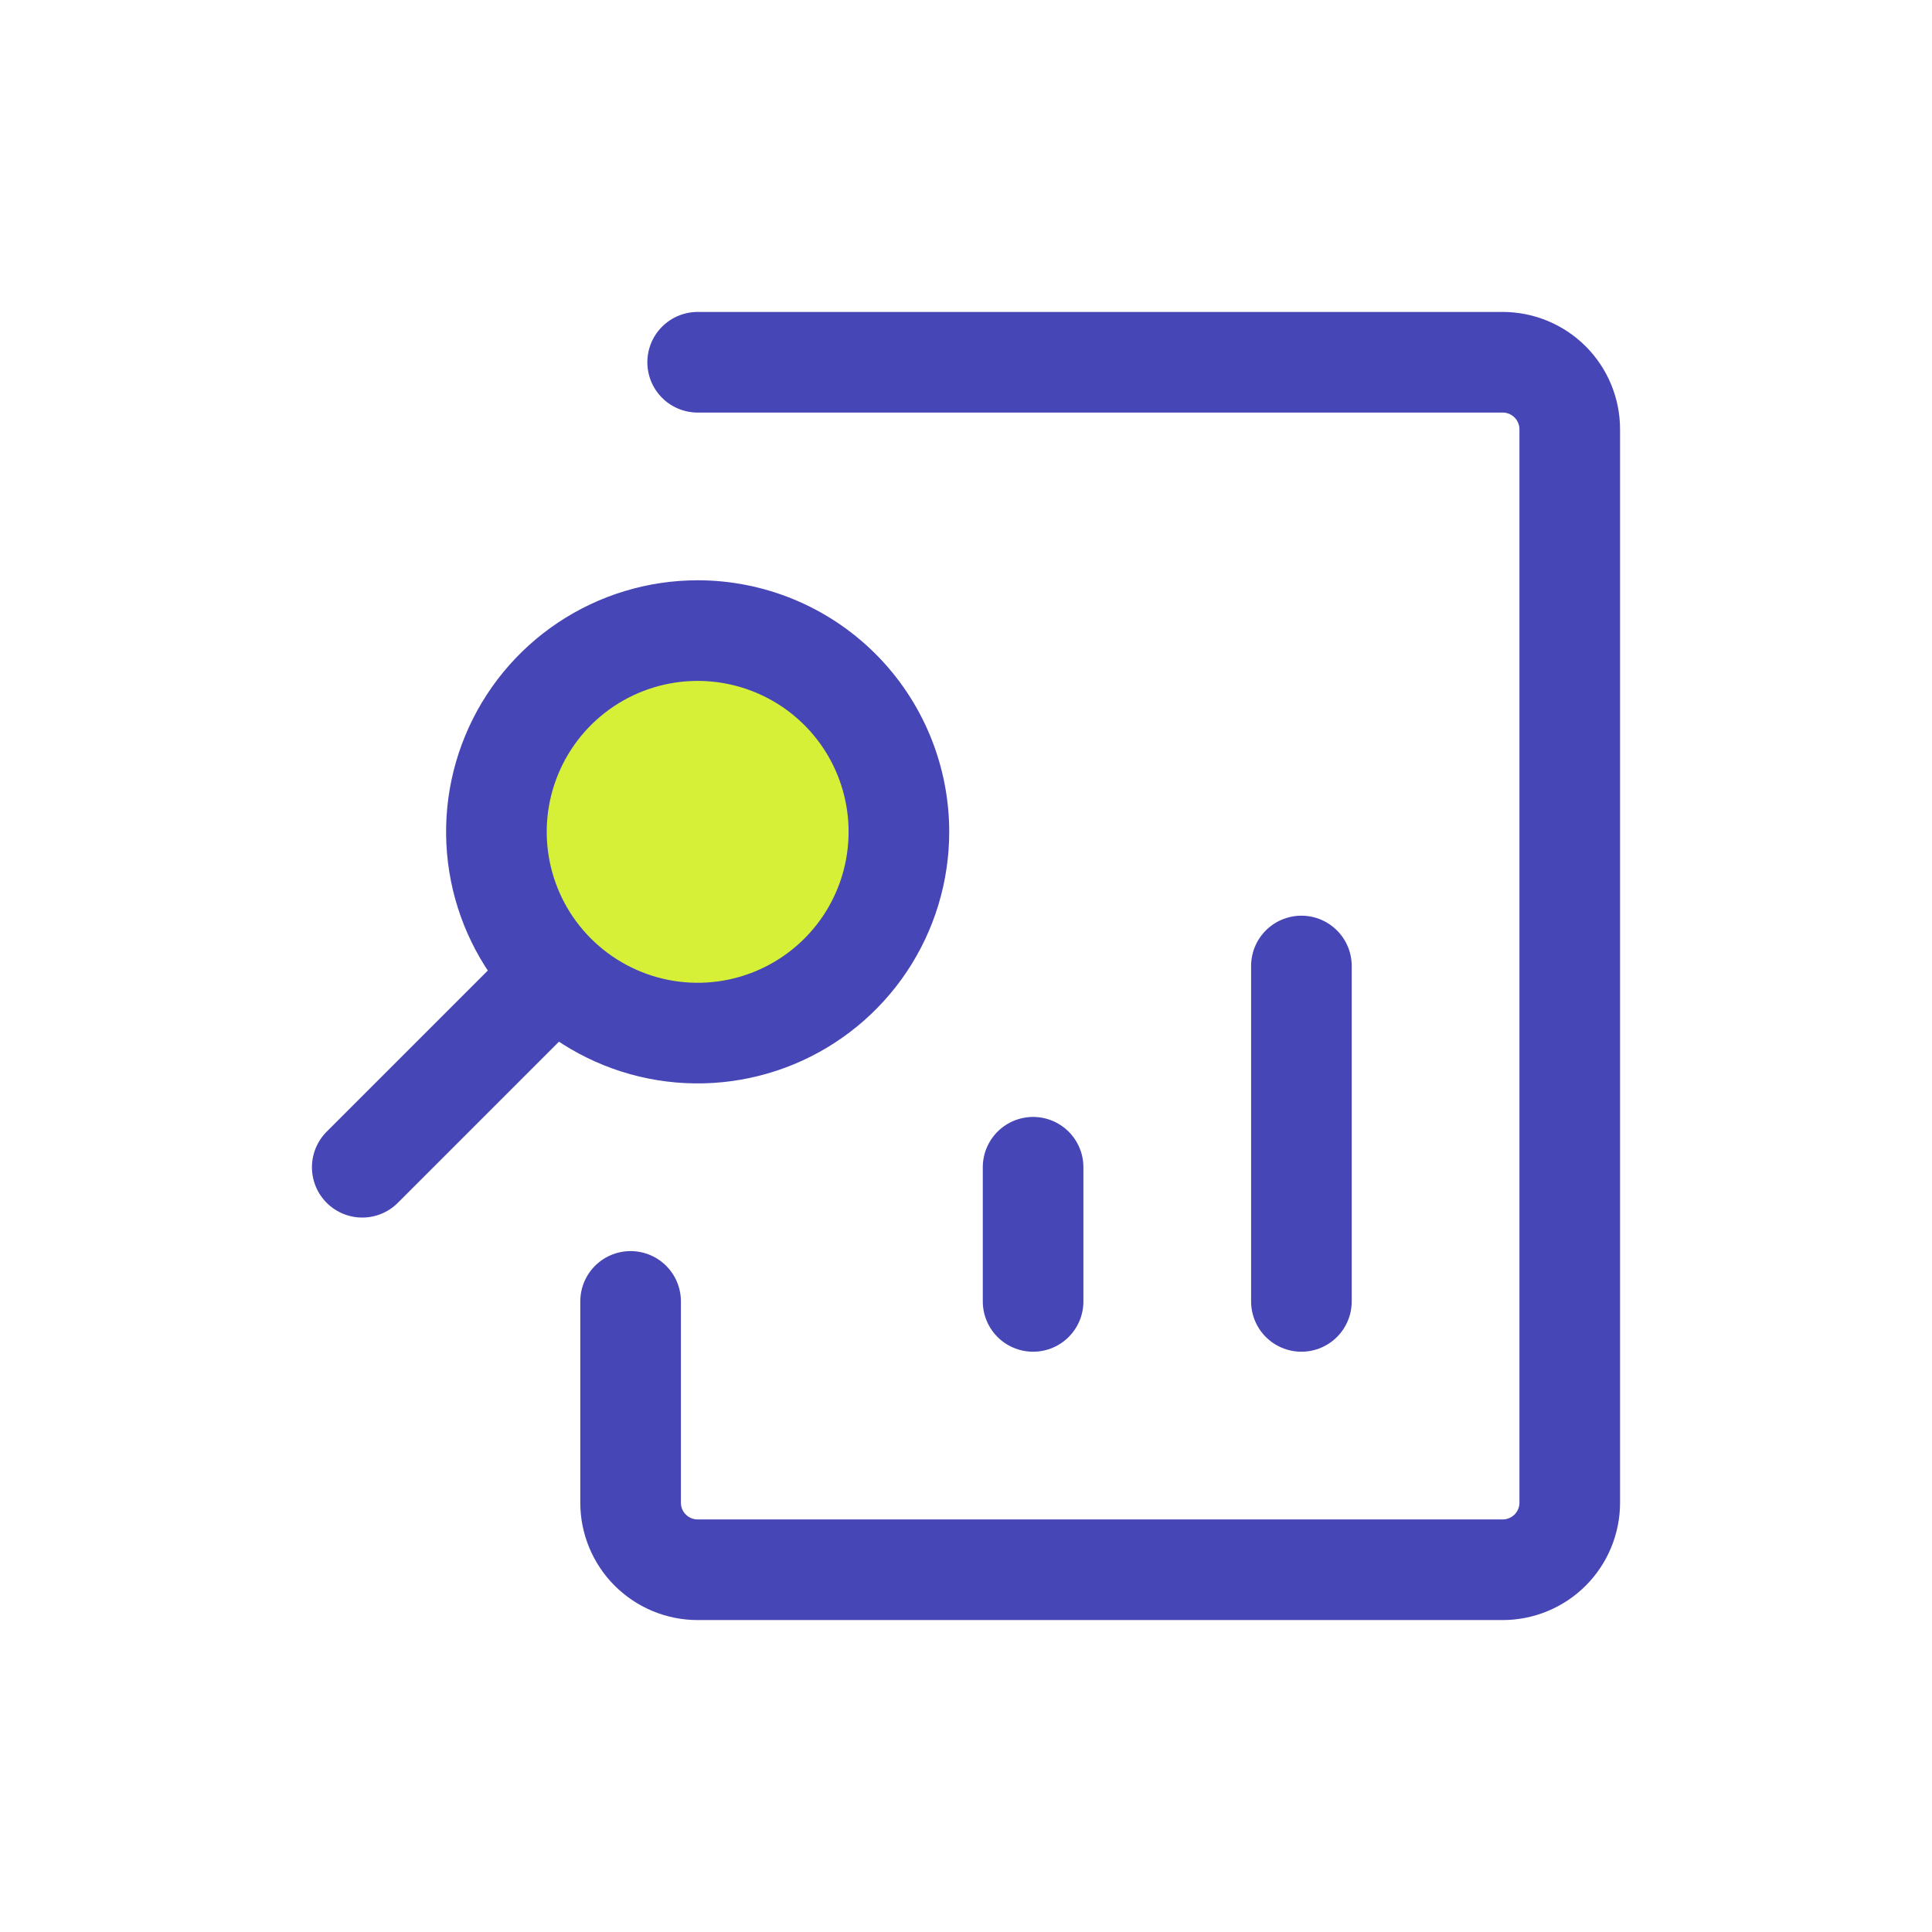
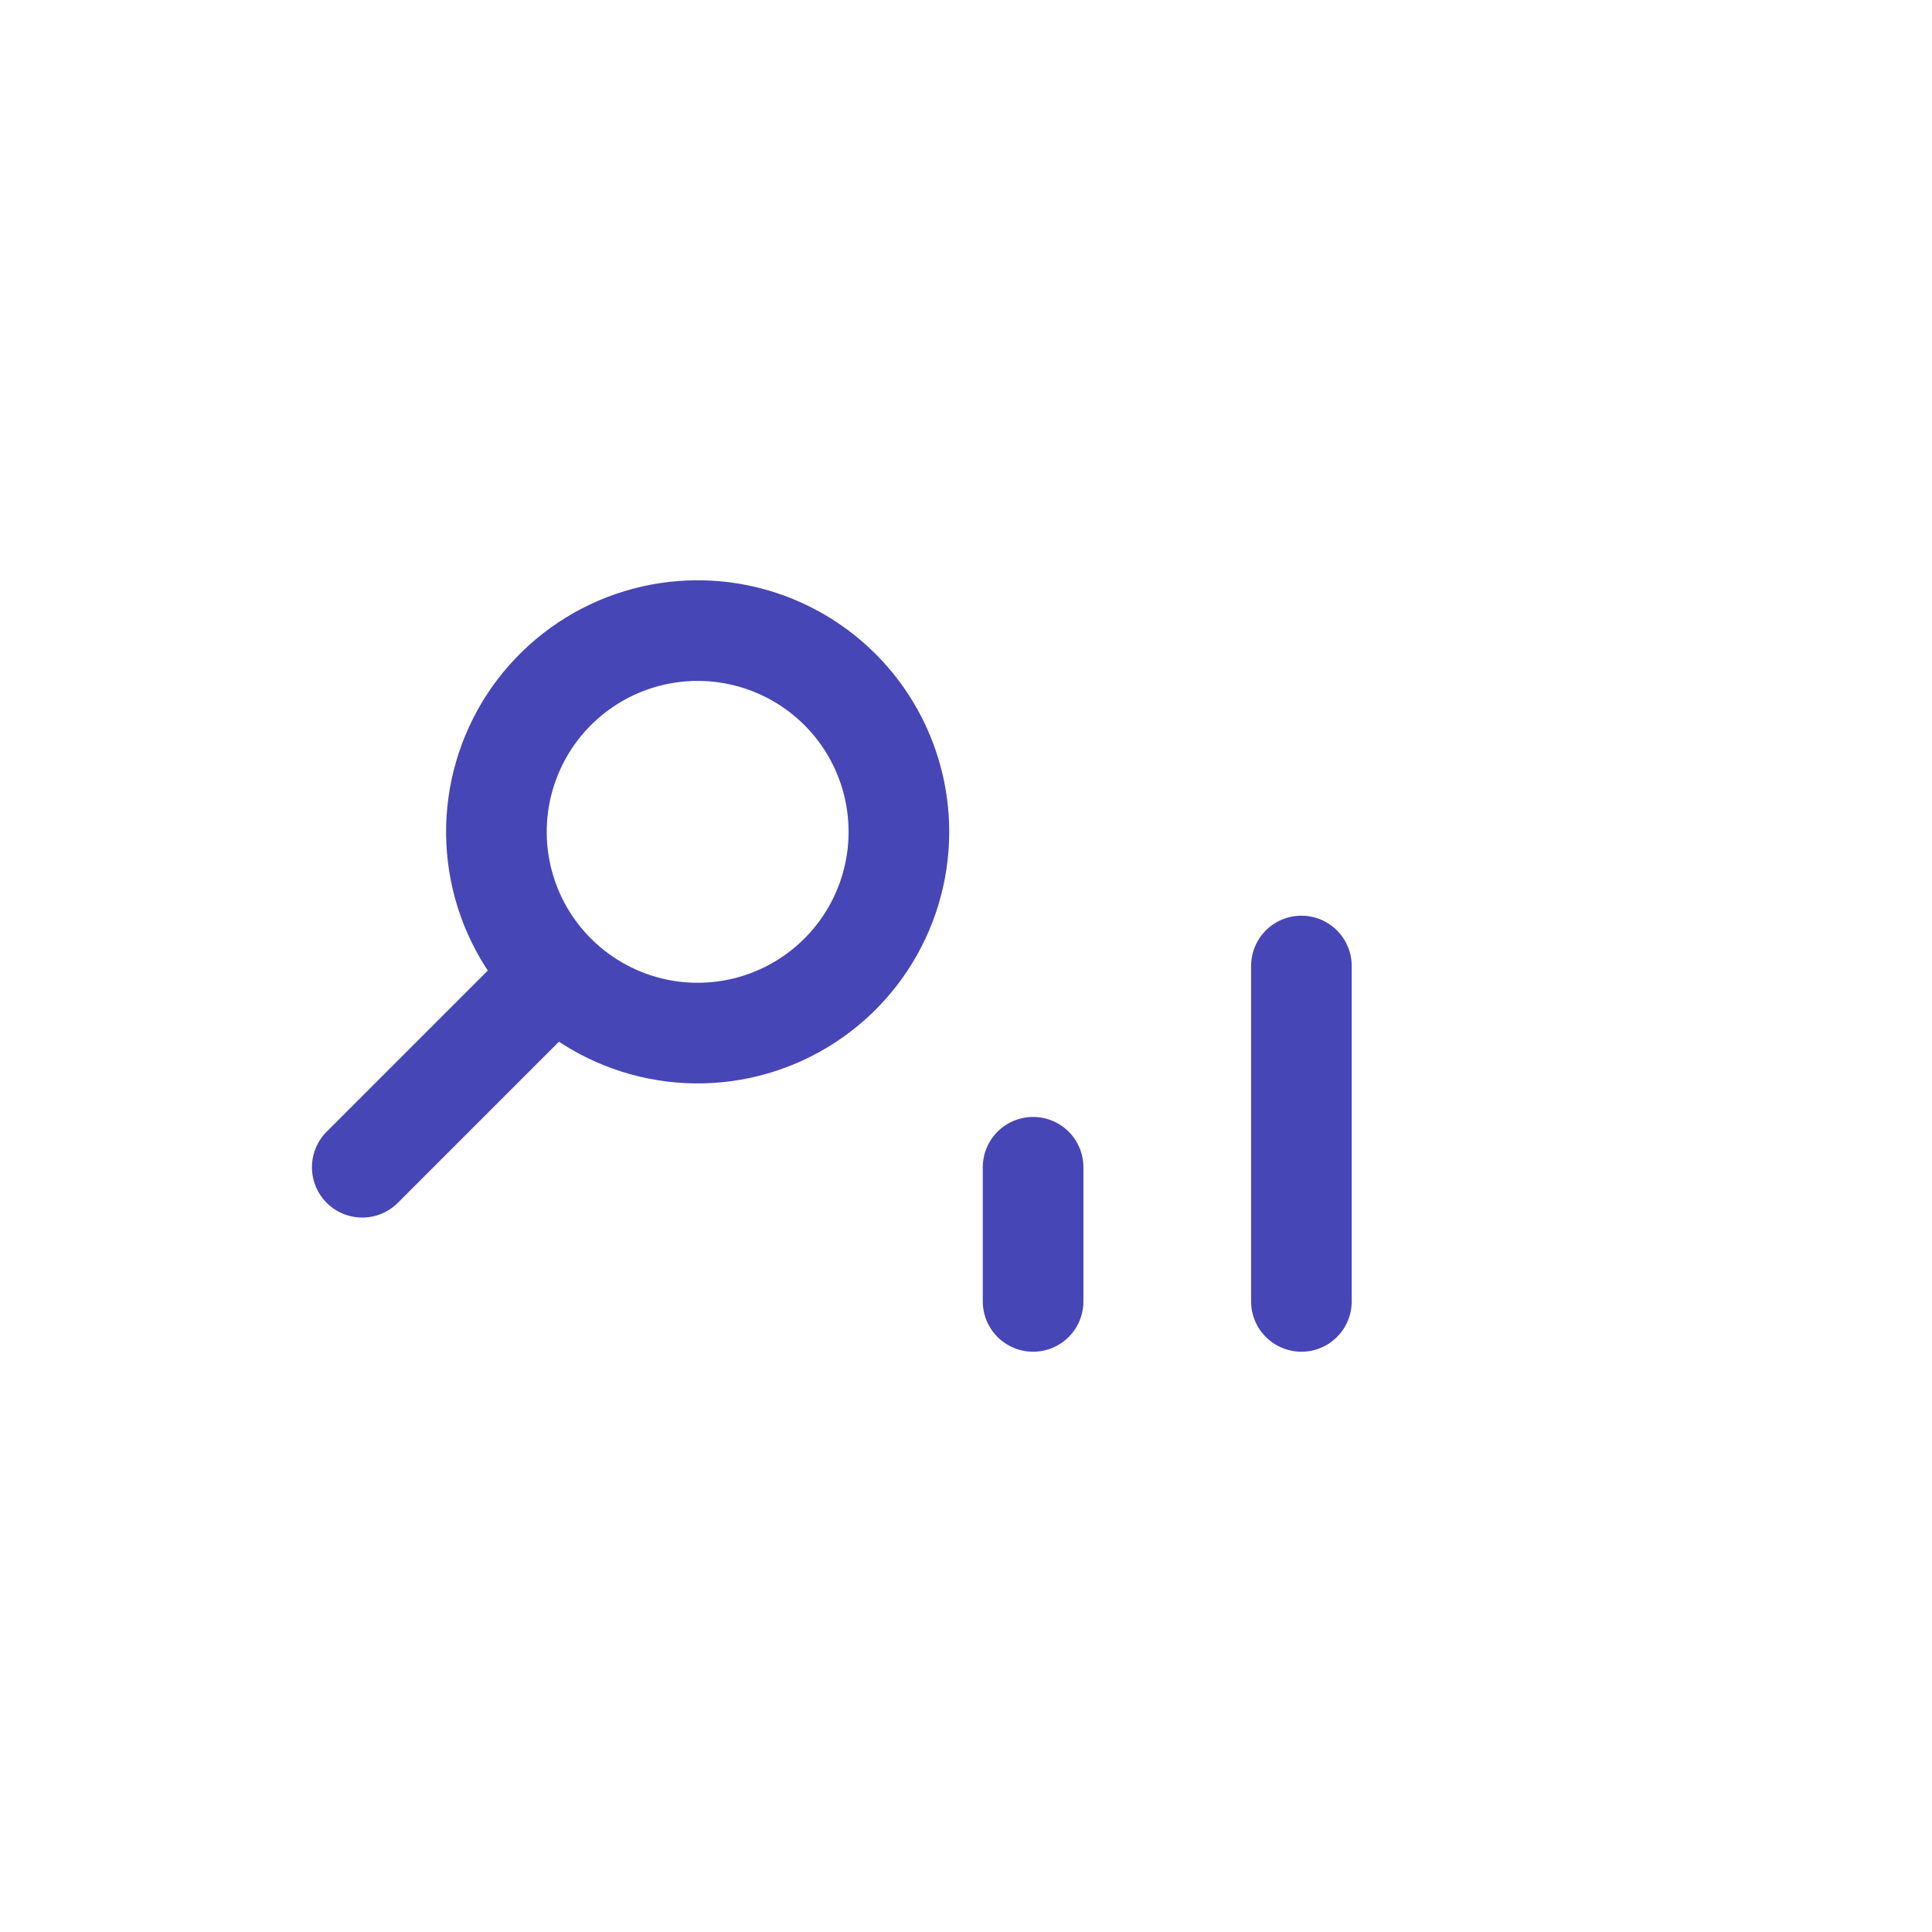
<svg xmlns="http://www.w3.org/2000/svg" width="48" height="48" viewBox="0 0 48 48" fill="none">
-   <path d="M17.333 25.667C20.095 25.667 22.333 23.428 22.333 20.667C22.333 17.905 20.095 15.667 17.333 15.667C14.572 15.667 12.333 17.905 12.333 20.667C12.333 23.428 14.572 25.667 17.333 25.667Z" fill="#D6EF37" />
  <path d="M32.333 24V32.333M25.667 32.333V29M9 29L13.717 24.283M17.333 15.667C16.344 15.667 15.378 15.96 14.556 16.509C13.733 17.059 13.092 17.84 12.714 18.753C12.335 19.667 12.236 20.672 12.429 21.642C12.622 22.612 13.098 23.503 13.798 24.202C14.497 24.901 15.388 25.378 16.358 25.571C17.328 25.764 18.333 25.665 19.247 25.286C20.16 24.908 20.941 24.267 21.491 23.445C22.04 22.622 22.333 21.656 22.333 20.667C22.333 19.341 21.807 18.069 20.869 17.131C19.931 16.194 18.659 15.667 17.333 15.667Z" stroke="#4646B6" stroke-width="2.5" stroke-linecap="round" stroke-linejoin="round" />
-   <path d="M17.333 9H37.333C37.775 9 38.199 9.176 38.512 9.488C38.825 9.801 39 10.225 39 10.667V37.333C39 37.775 38.825 38.199 38.512 38.512C38.199 38.824 37.775 39 37.333 39H17.333C16.891 39 16.468 38.824 16.155 38.512C15.842 38.199 15.667 37.775 15.667 37.333V32.333" stroke="#4646B6" stroke-width="2.5" stroke-linecap="round" stroke-linejoin="round" />
</svg>